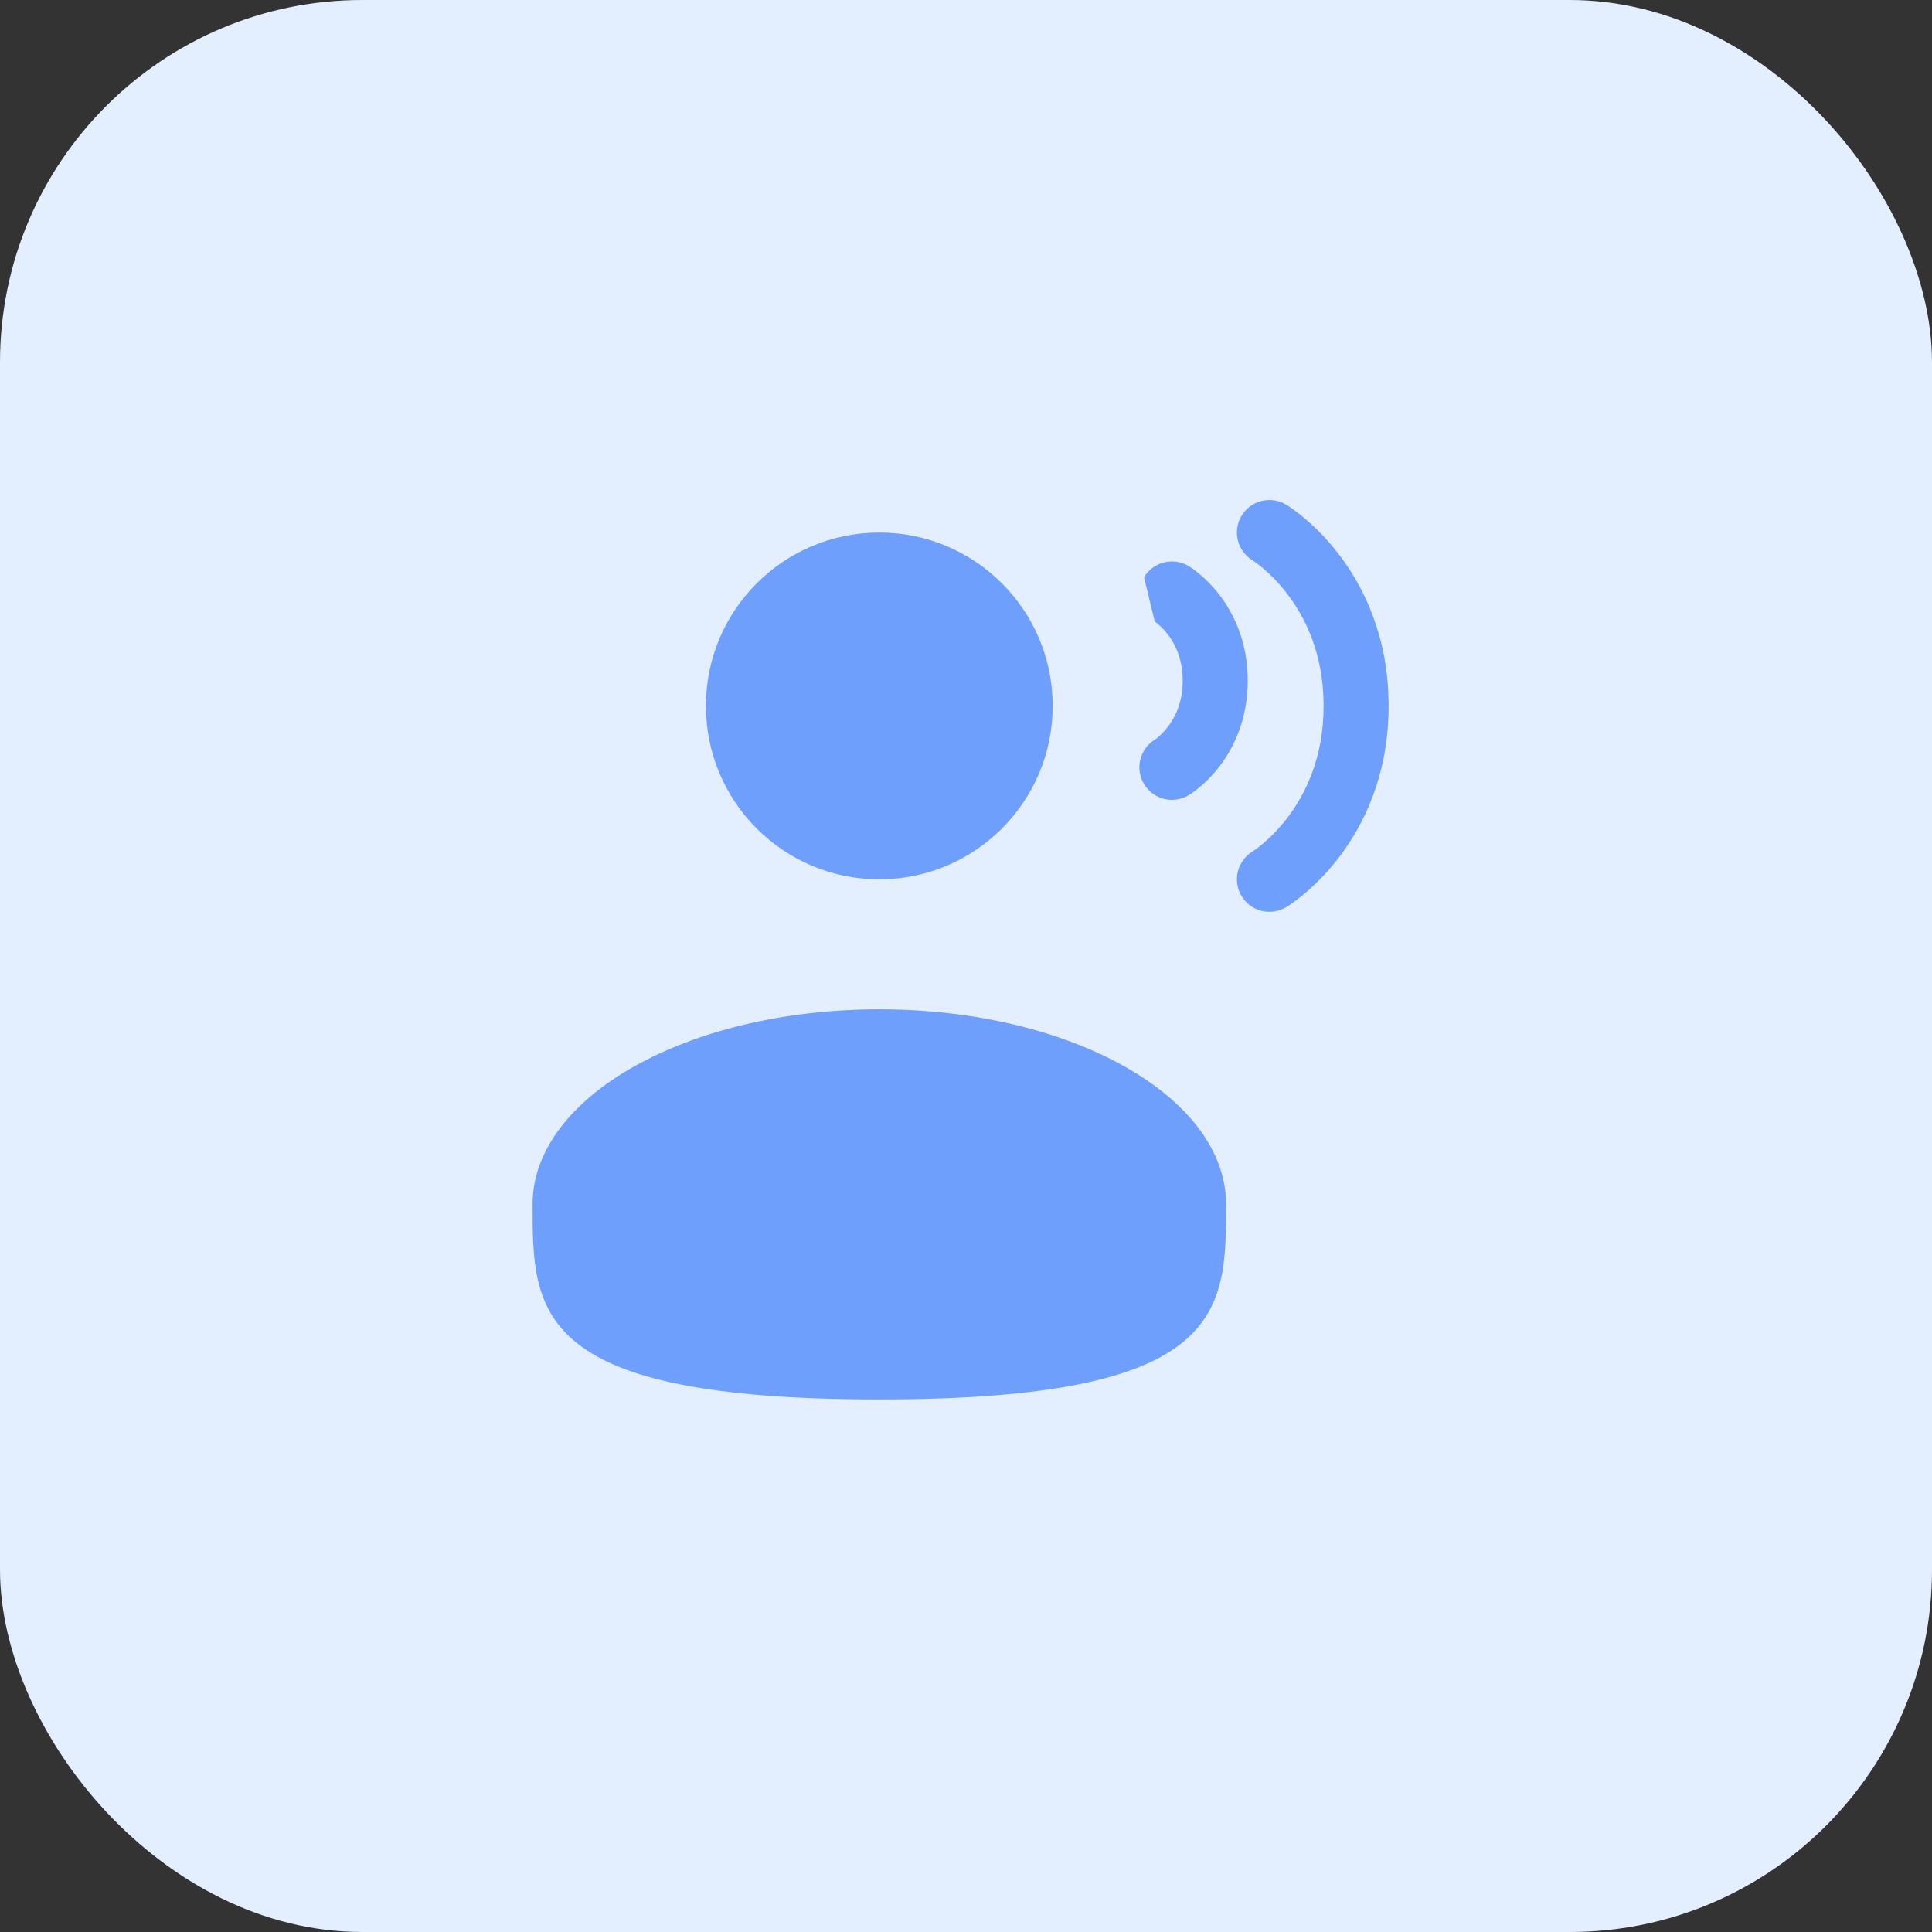
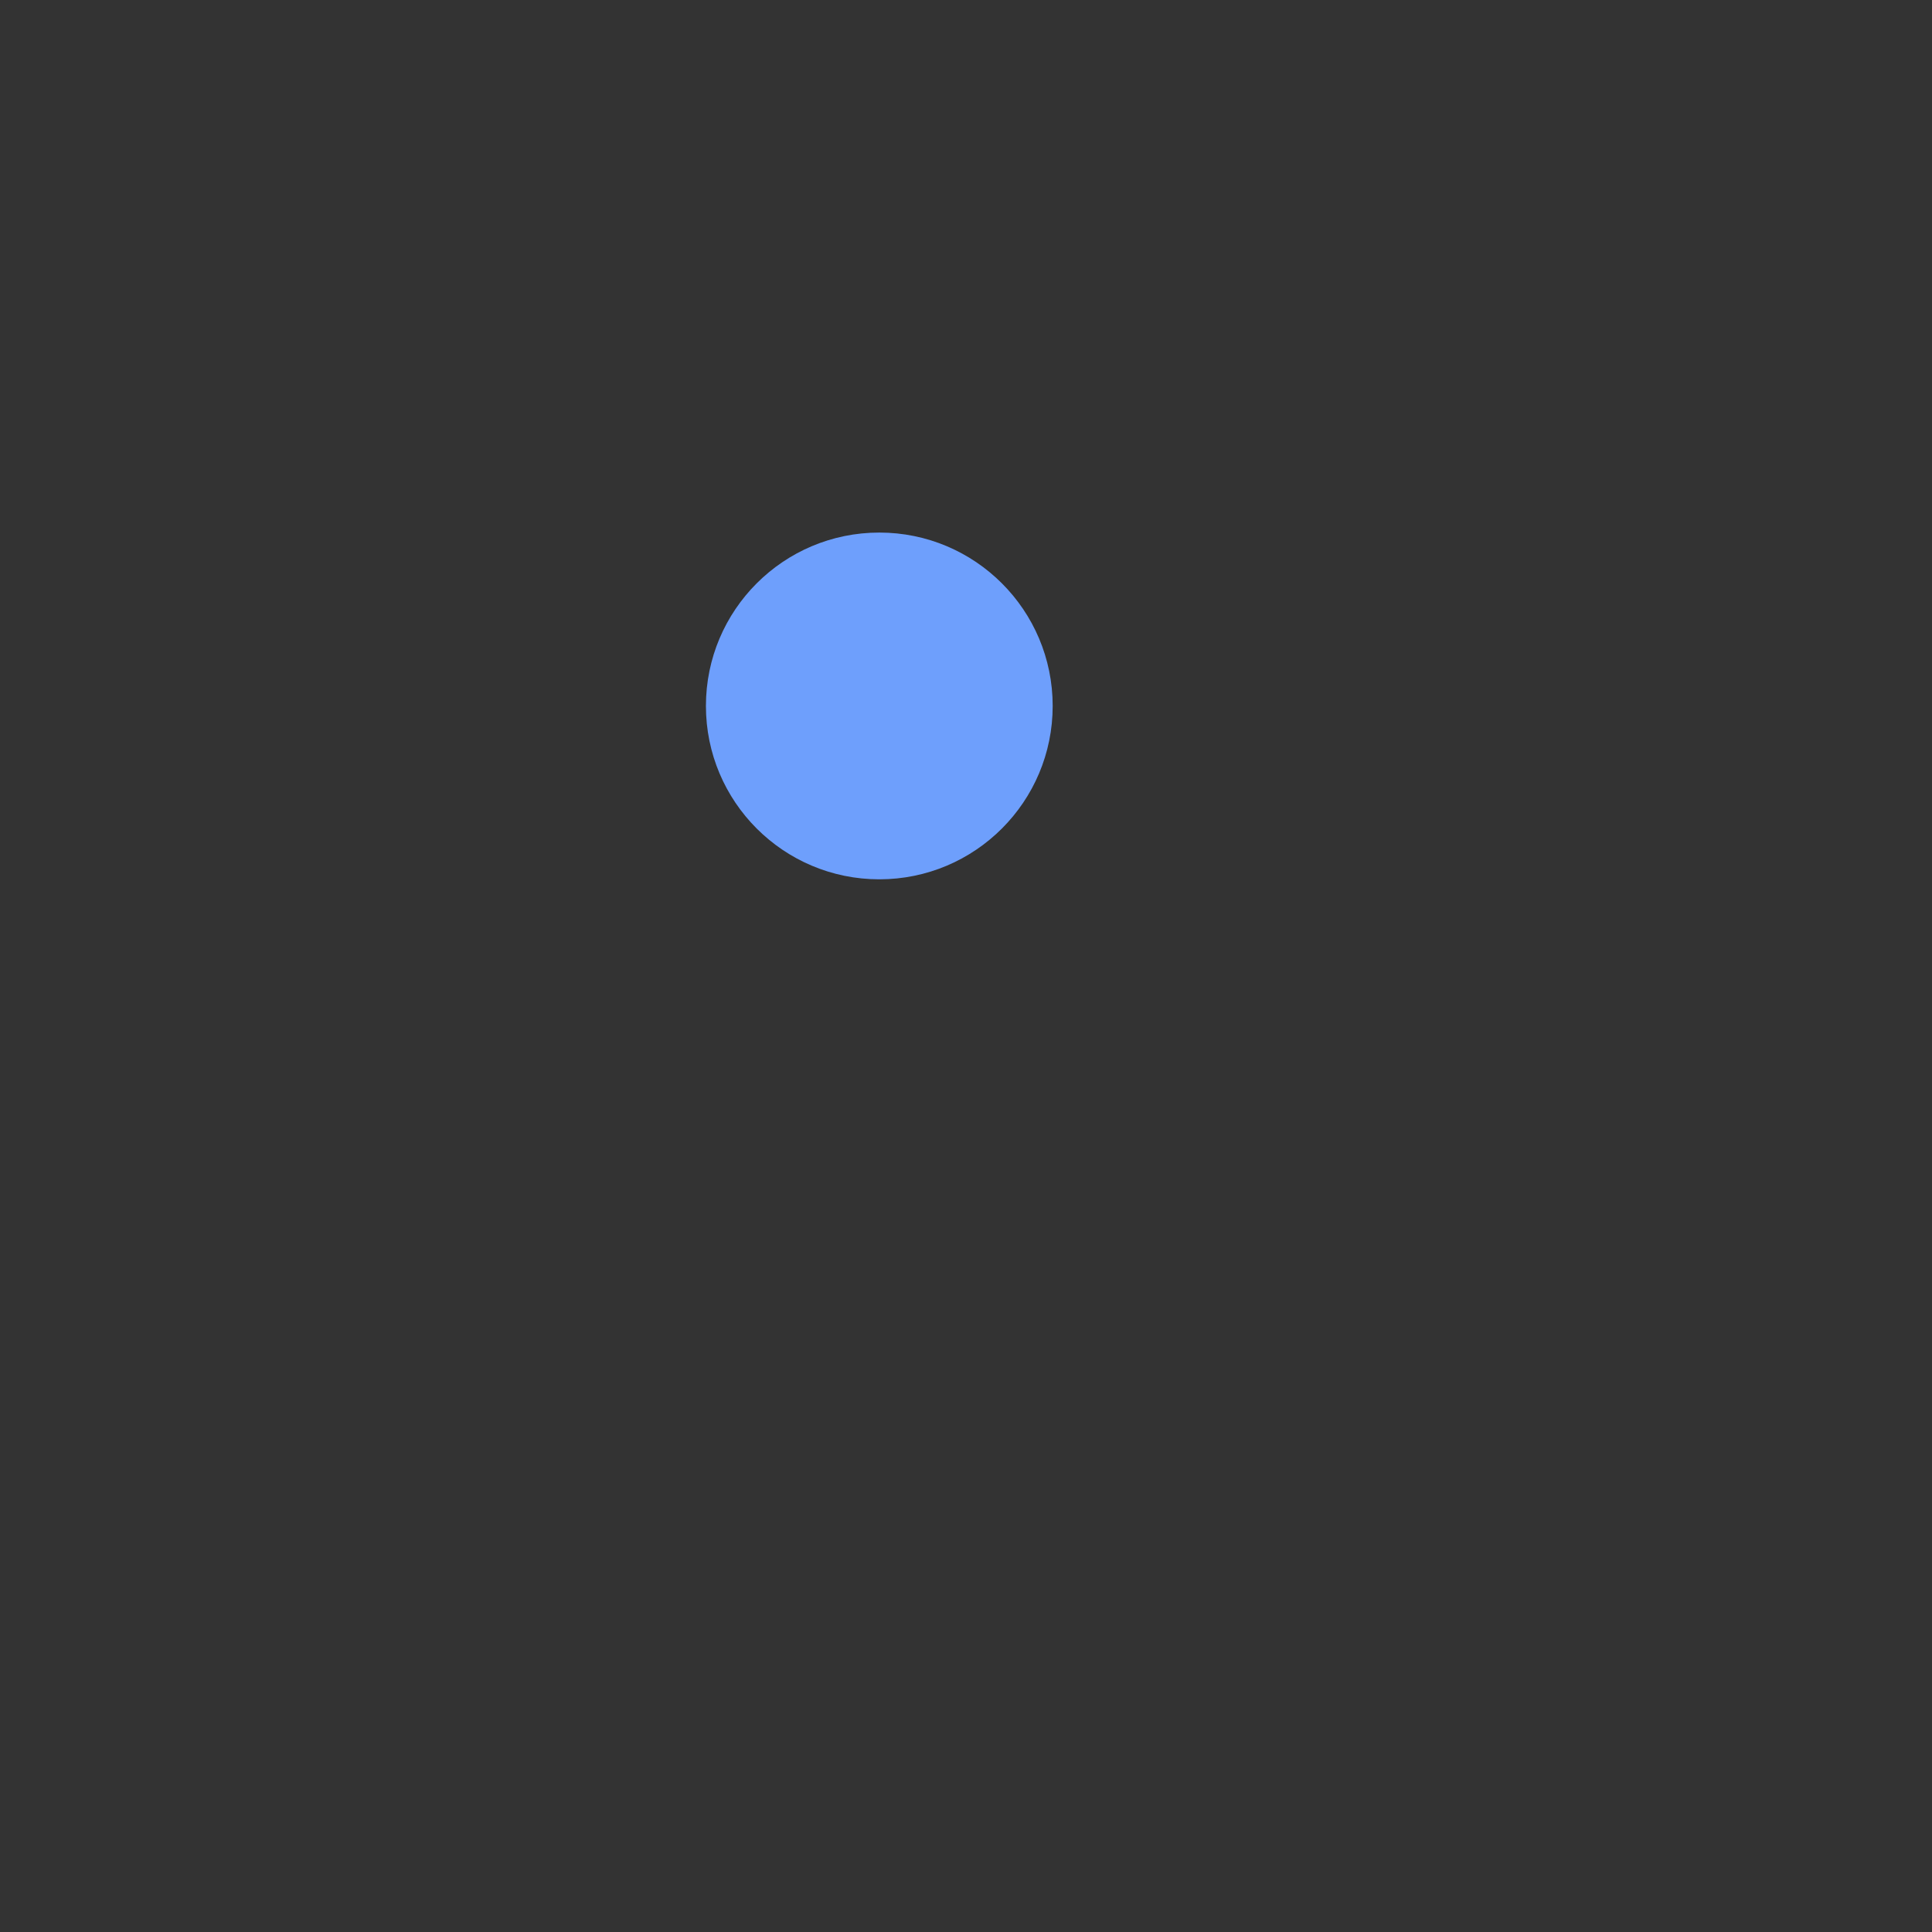
<svg xmlns="http://www.w3.org/2000/svg" width="52" height="52" viewBox="0 0 52 52" fill="none">
  <rect x="0" y="0" width="52" height="52" fill="#333333" stroke="none" />
-   <rect width="52" height="52" rx="9.75" fill="#E3EEFF" />
-   <path d="M33.416 13.883C33.665 13.469 34.202 13.334 34.617 13.583L34.167 14.333C34.617 13.583 34.616 13.583 34.617 13.583L34.618 13.584L34.62 13.585L34.624 13.588L34.636 13.594C34.644 13.6 34.655 13.607 34.668 13.615C34.694 13.632 34.727 13.654 34.769 13.683C34.851 13.74 34.962 13.822 35.091 13.931C35.35 14.147 35.689 14.469 36.027 14.908C36.707 15.792 37.375 17.142 37.375 19C37.375 20.858 36.707 22.208 36.027 23.092C35.689 23.53 35.35 23.853 35.091 24.069C34.962 24.177 34.851 24.259 34.769 24.317C34.727 24.346 34.694 24.368 34.668 24.385C34.661 24.389 34.656 24.393 34.65 24.396C34.645 24.399 34.64 24.402 34.636 24.405L34.624 24.412L34.62 24.415L34.618 24.416C34.618 24.416 34.617 24.417 34.167 23.666L34.617 24.417C34.202 24.665 33.665 24.531 33.416 24.117C33.169 23.704 33.301 23.169 33.711 22.919L33.718 22.915C33.726 22.91 33.742 22.899 33.765 22.883C33.811 22.851 33.882 22.799 33.971 22.724C34.15 22.576 34.394 22.344 34.64 22.025C35.126 21.392 35.625 20.408 35.625 19C35.625 17.591 35.126 16.608 34.64 15.975C34.394 15.655 34.15 15.424 33.971 15.275C33.882 15.201 33.811 15.148 33.765 15.117C33.742 15.101 33.726 15.09 33.718 15.084L33.711 15.08C33.301 14.83 33.169 14.296 33.416 13.883Z" fill="#6E9FFC" />
  <path d="M23.667 23.667C26.244 23.667 28.333 21.578 28.333 19C28.333 16.423 26.244 14.334 23.667 14.334C21.089 14.334 19 16.423 19 19C19 21.578 21.089 23.667 23.667 23.667Z" fill="#6E9FFC" />
-   <path d="M14.334 32.416C14.334 35.316 14.334 37.666 23.667 37.666C33 37.666 33 35.316 33 32.416C33 29.517 28.822 27.166 23.667 27.166C18.512 27.166 14.334 29.517 14.334 32.416Z" fill="#6E9FFC" />
-   <path d="M31.992 15.236C31.577 14.988 31.04 15.122 30.791 15.536L31.081 16.73L31.09 16.737C31.104 16.746 31.13 16.765 31.164 16.794C31.233 16.851 31.331 16.944 31.431 17.074C31.626 17.328 31.833 17.728 31.833 18.32C31.833 18.912 31.626 19.312 31.431 19.566C31.331 19.695 31.233 19.788 31.164 19.846C31.13 19.875 31.104 19.893 31.09 19.903L31.081 19.909C30.675 20.161 30.545 20.692 30.791 21.103C31.04 21.518 31.577 21.652 31.992 21.403L31.542 20.653C31.992 21.403 31.991 21.404 31.992 21.403L31.993 21.402L31.995 21.401L31.999 21.399L32.008 21.394L32.03 21.38C32.047 21.369 32.068 21.354 32.094 21.337C32.144 21.302 32.209 21.253 32.284 21.19C32.434 21.066 32.627 20.882 32.819 20.633C33.207 20.128 33.583 19.361 33.583 18.32C33.583 17.278 33.207 16.512 32.819 16.007C32.627 15.758 32.434 15.574 32.284 15.449C32.209 15.386 32.144 15.338 32.094 15.303C32.068 15.285 32.047 15.271 32.03 15.26L32.008 15.246L31.999 15.24L31.995 15.238L31.993 15.237C31.993 15.237 31.992 15.236 31.542 15.986L31.992 15.236Z" fill="#6E9FFC" />
</svg>